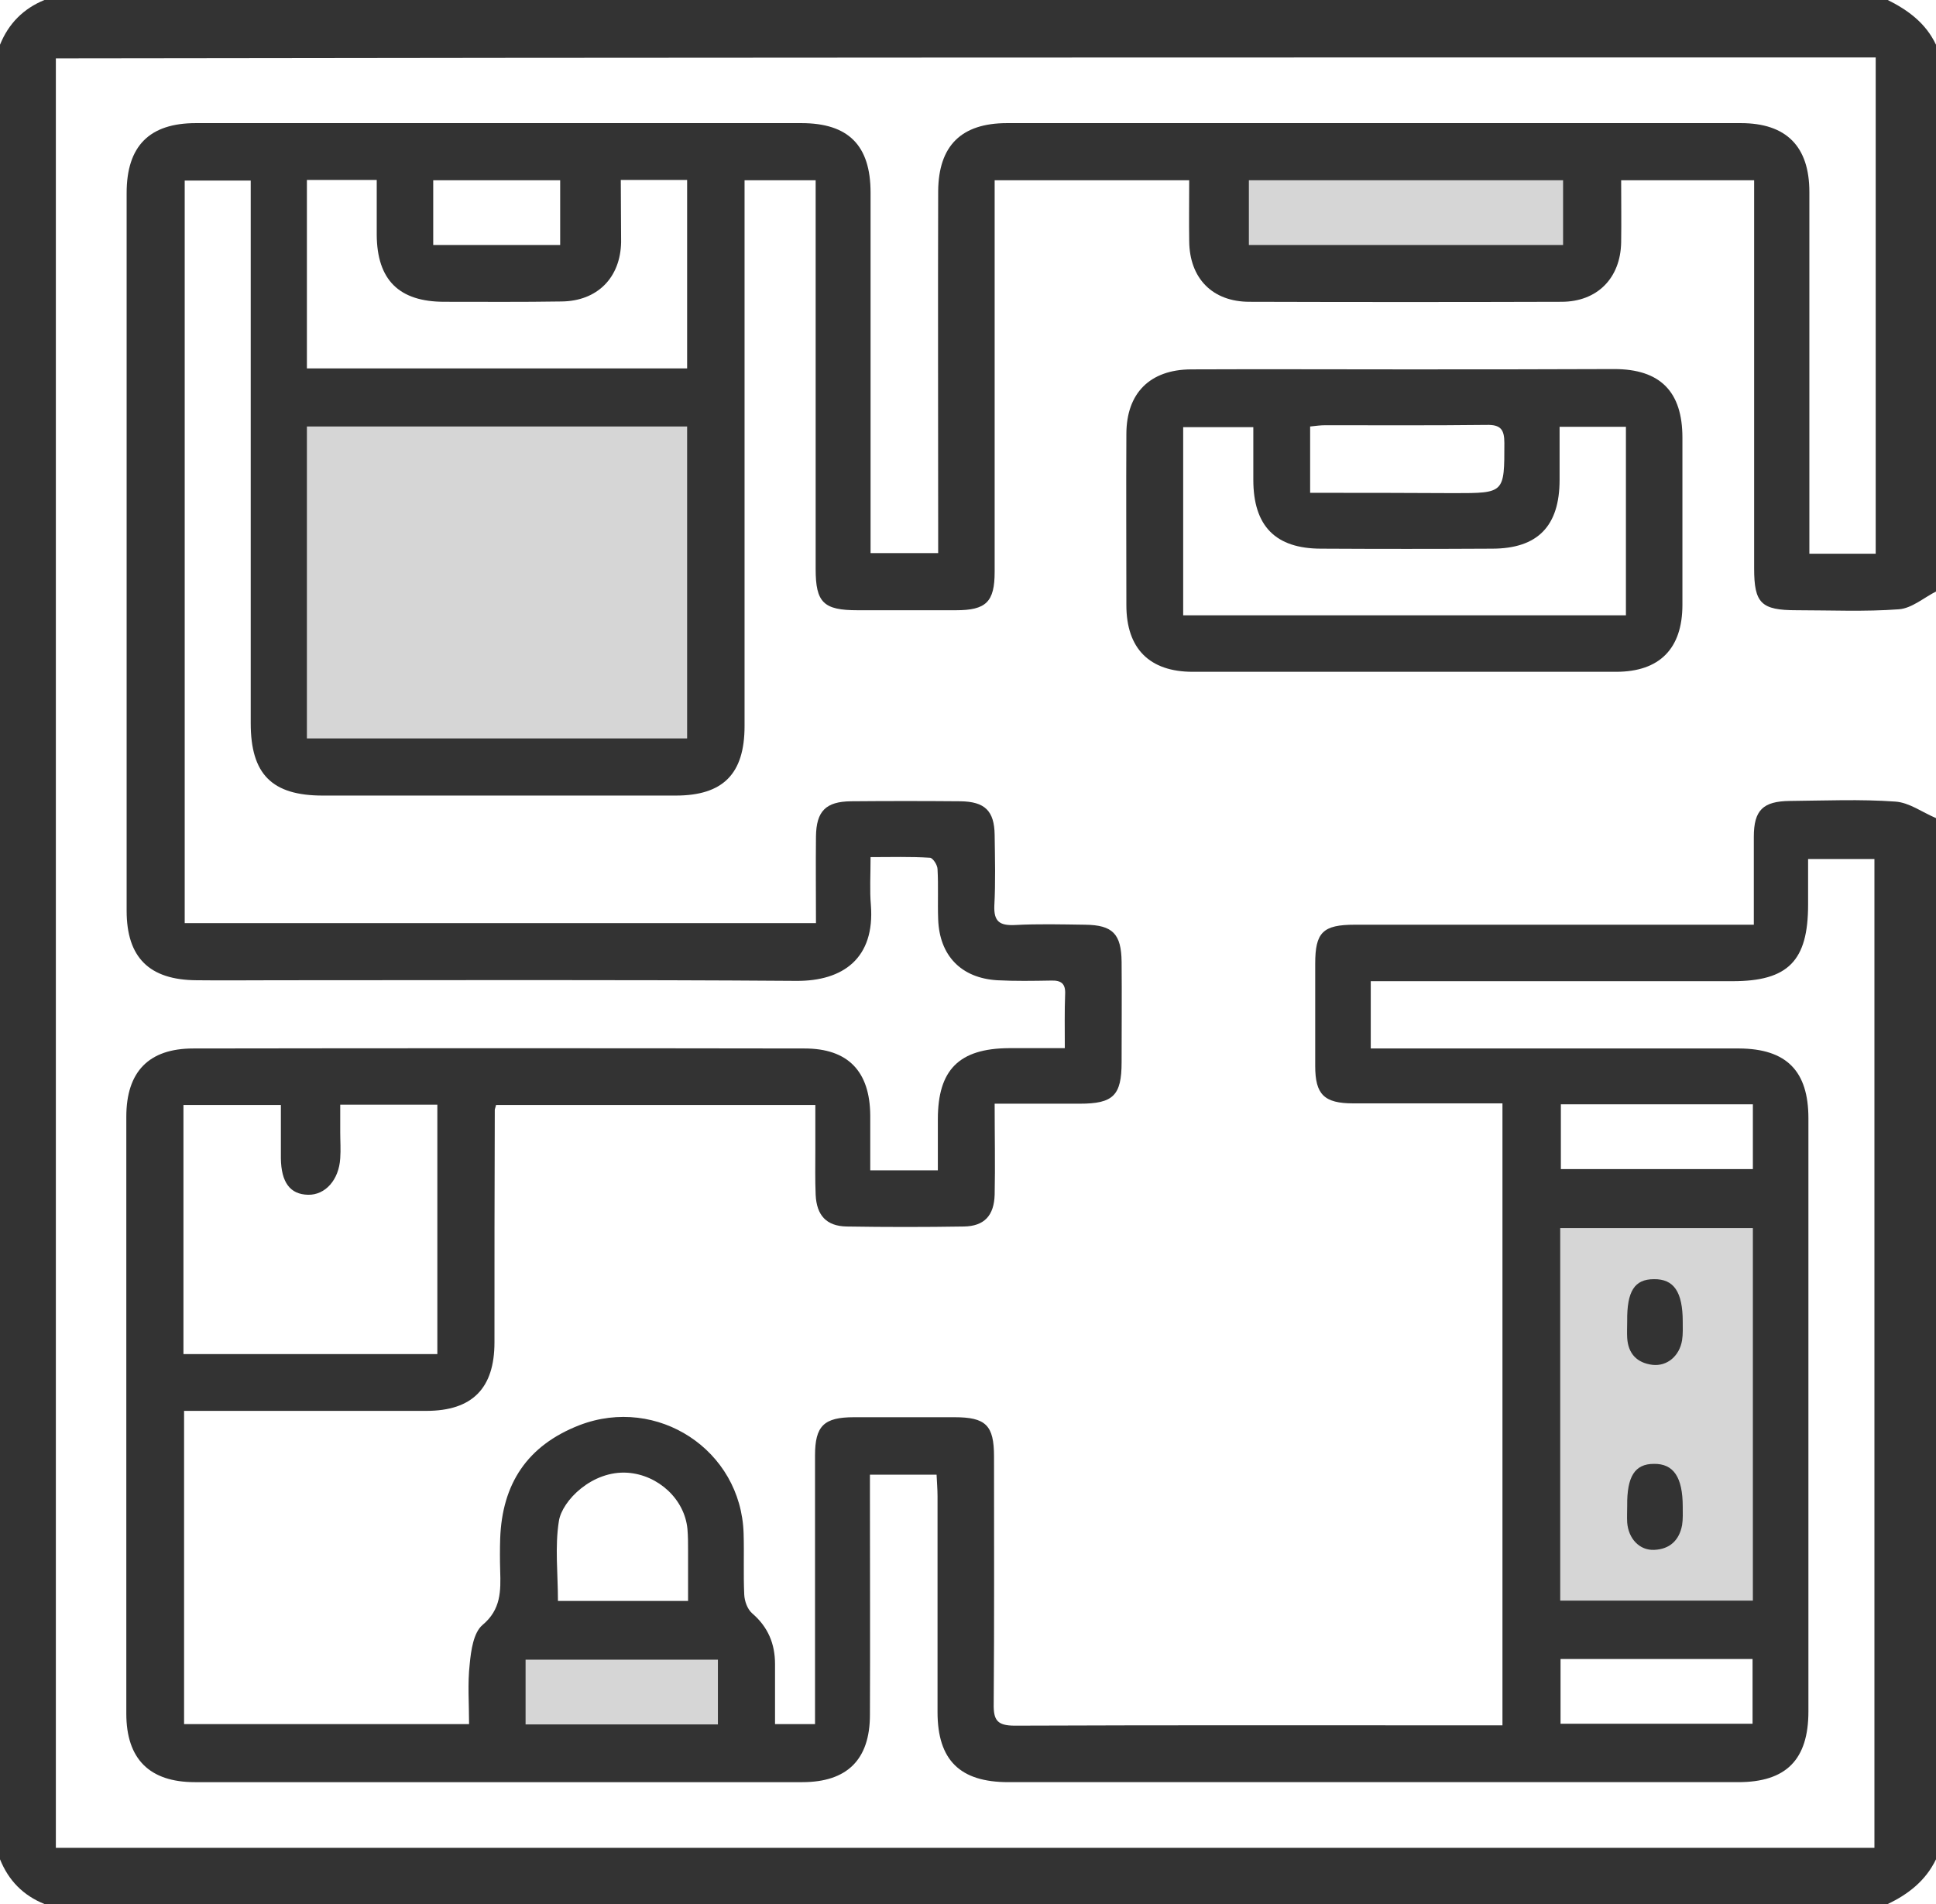
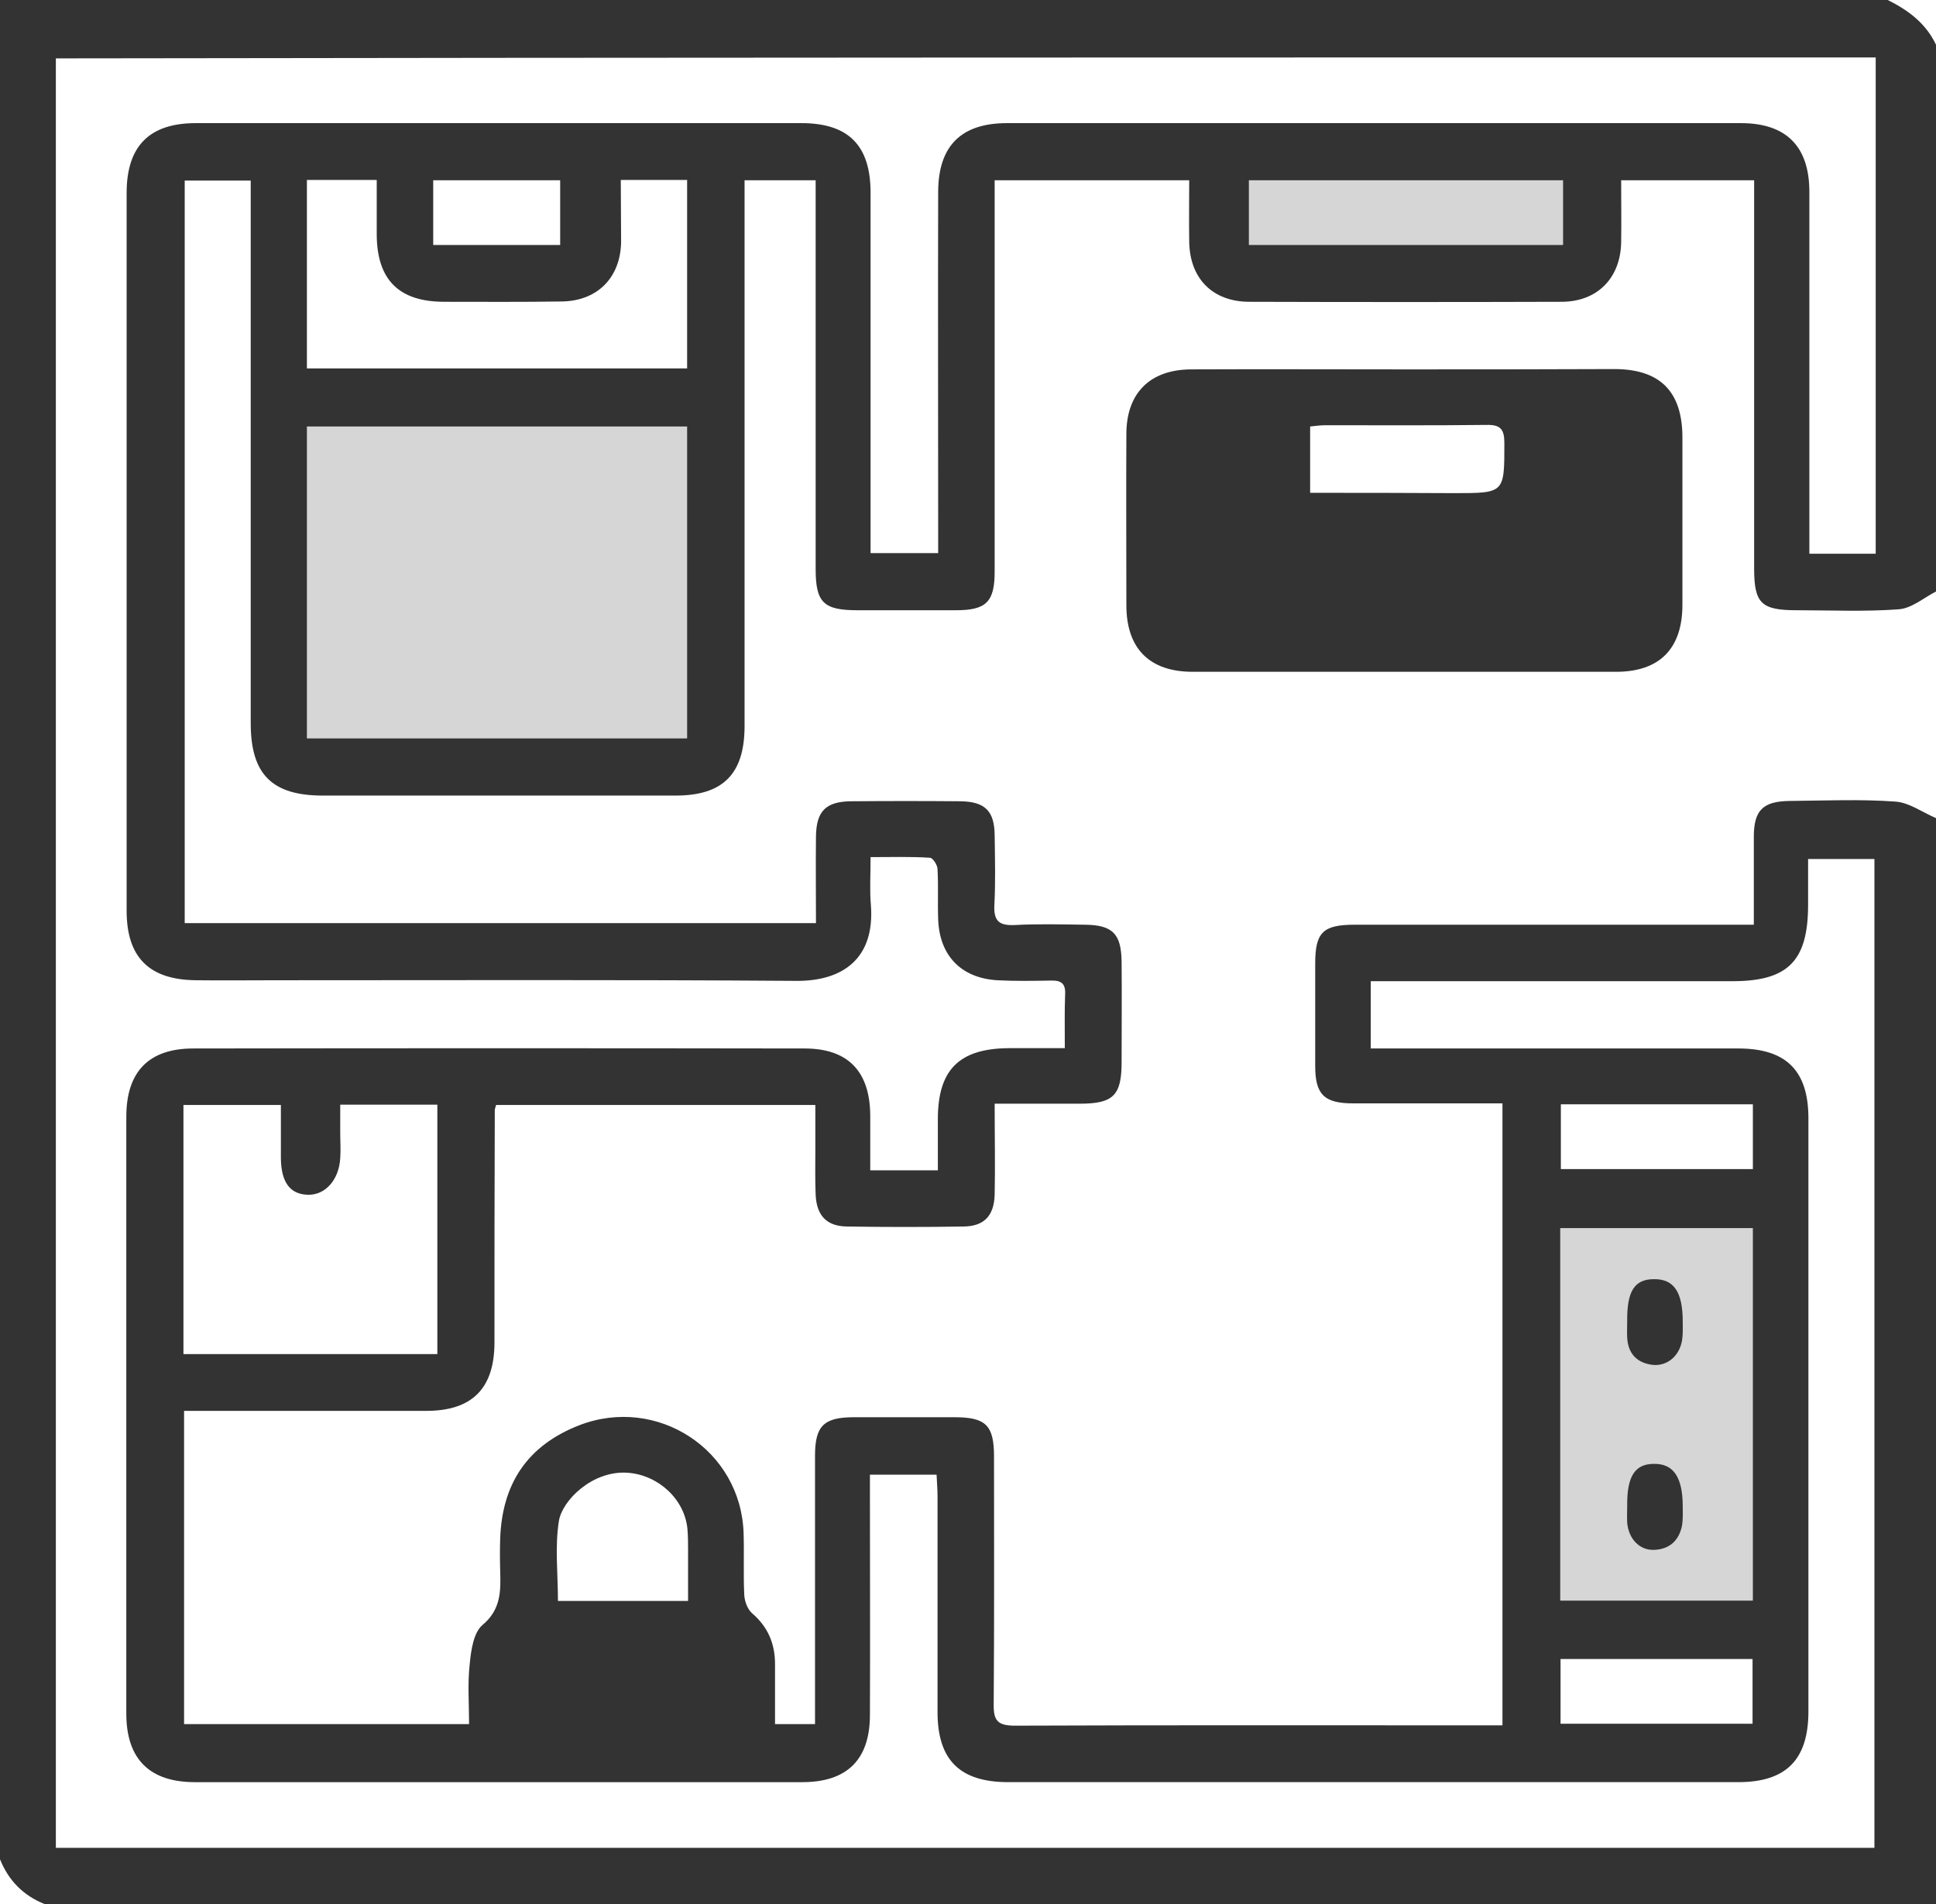
<svg xmlns="http://www.w3.org/2000/svg" version="1.1" id="Слой_1" x="0px" y="0px" viewBox="0 0 61 60" style="enable-background:new 0 0 61 60;" xml:space="preserve">
  <rect x="0" y="0" width="61" height="60" fill="#333333" stroke="none" />
  <style type="text/css">
	.st0{fill:#FFFFFF;}
	.st1{opacity:0.8;fill:#FFFFFF;}
</style>
  <g>
    <path class="st0" d="M61,25.78c-0.43-0.18-0.84-0.49-1.28-0.52c-1.11-0.08-2.22-0.03-3.33-0.02c-0.84,0.01-1.13,0.29-1.13,1.13   c0,0.89,0,1.79,0,2.77c-0.3,0-0.55,0-0.8,0c-3.92,0-7.84,0-11.77,0c-1.01,0-1.25,0.24-1.25,1.23c0,1.07,0,2.15,0,3.22   c0,0.9,0.28,1.18,1.2,1.18c1.35,0,2.69,0,4.04,0c0.21,0,0.42,0,0.66,0c0,6.56,0,13.05,0,19.6c-0.23,0-0.42,0-0.61,0   c-4.92,0-9.83-0.01-14.75,0.01c-0.56,0-0.68-0.17-0.67-0.69c0.02-2.6,0.01-5.19,0.01-7.79c0-0.99-0.26-1.24-1.25-1.24   c-1.05,0-2.11,0-3.16,0c-0.95,0-1.23,0.27-1.23,1.21c0,2.58,0,5.16,0,7.73c0,0.23,0,0.46,0,0.73c-0.44,0-0.82,0-1.26,0   c0-0.65,0-1.27,0-1.89c0-0.64-0.22-1.17-0.72-1.6c-0.15-0.13-0.24-0.38-0.25-0.59c-0.03-0.64,0-1.29-0.02-1.93   c-0.08-2.63-2.72-4.35-5.17-3.41c-1.65,0.64-2.44,1.85-2.5,3.58c-0.01,0.33-0.01,0.66,0,1c0.02,0.64,0.03,1.23-0.56,1.72   c-0.28,0.24-0.36,0.8-0.4,1.23c-0.07,0.61-0.02,1.24-0.02,1.89c-3.02,0-5.98,0-8.98,0c0-3.27,0-6.52,0-9.87c0.21,0,0.44,0,0.66,0   c2.32,0,4.64,0,6.97,0c1.45,0,2.15-0.71,2.15-2.16c0-2.44,0-4.88,0.01-7.32c0-0.04,0.02-0.07,0.04-0.16c3.31,0,6.64,0,10.06,0   c0,0.47,0,0.94,0,1.42c0,0.47-0.01,0.94,0.01,1.41c0.03,0.65,0.34,0.99,0.98,1c1.23,0.02,2.46,0.02,3.69,0   c0.64-0.01,0.95-0.34,0.97-1c0.02-0.93,0-1.86,0-2.87c0.94,0,1.81,0,2.68,0c1.06,0,1.32-0.26,1.32-1.31c0-1.05,0.01-2.11,0-3.16   c-0.01-0.88-0.28-1.16-1.15-1.17c-0.74-0.01-1.48-0.03-2.22,0.01c-0.47,0.02-0.66-0.11-0.64-0.61c0.04-0.74,0.02-1.48,0.01-2.23   c-0.01-0.76-0.31-1.05-1.08-1.06c-1.15-0.01-2.3-0.01-3.45,0c-0.79,0.01-1.09,0.31-1.1,1.11c-0.01,0.9,0,1.79,0,2.73   c-6.65,0-13.25,0-19.89,0c0-7.8,0-15.58,0-23.4c0.68,0,1.35,0,2.08,0c0,0.25,0,0.47,0,0.7c0,5.47,0,10.94,0,16.4   c0,1.61,0.67,2.28,2.27,2.28c3.71,0,7.41,0,11.12,0c1.49,0,2.17-0.68,2.17-2.19c0-5.49,0-10.98,0-16.46c0-0.23,0-0.46,0-0.74   c0.75,0,1.46,0,2.24,0c0,0.25,0,0.48,0,0.71c0,3.85,0,7.69,0,11.54c0,1.06,0.25,1.3,1.32,1.3c1.03,0,2.07,0,3.1,0   c0.95,0,1.22-0.26,1.22-1.21c0-3.85,0-7.69,0-11.54c0-0.25,0-0.5,0-0.8c2.05,0,4.05,0,6.13,0c0,0.64-0.01,1.28,0,1.92   c0.01,1.17,0.73,1.91,1.9,1.91c3.28,0.01,6.56,0.01,9.83,0c1.13,0,1.86-0.75,1.88-1.87c0.01-0.64,0-1.28,0-1.96   c1.4,0,2.76,0,4.19,0c0,0.24,0,0.47,0,0.69c0,3.85,0,7.69,0,11.54c0,1.1,0.22,1.32,1.34,1.32c1.07,0,2.15,0.05,3.22-0.03   c0.41-0.03,0.79-0.37,1.19-0.57C61,21.02,61,23.4,61,25.78z M44.25,11.64c-2.24,0-4.49-0.01-6.73,0c-1.29,0.01-2.03,0.75-2.03,2.04   c-0.01,1.8,0,3.59,0,5.39c0,1.37,0.73,2.1,2.09,2.1c4.45,0,8.89,0,13.34,0c1.37,0,2.09-0.73,2.09-2.11c0-1.76,0-3.51,0-5.27   c0-1.45-0.7-2.16-2.15-2.16C48.66,11.64,46.46,11.64,44.25,11.64z" />
    <path class="st0" d="M61,1.41C60.68,0.73,60.12,0.32,59.48,0c0.5,0,0.99,0,1.52,0C61,0.47,61,0.94,61,1.41z" />
-     <path class="st0" d="M59.48,60c0.65-0.31,1.2-0.74,1.52-1.41c0,0.47,0,0.94,0,1.41C60.49,60,59.99,60,59.48,60z" />
-     <path class="st0" d="M1.4,0C0.74,0.27,0.27,0.74,0,1.41C0,0.94,0,0.47,0,0C0.47,0,0.94,0,1.4,0z" />
    <path class="st0" d="M0,58.59c0.27,0.67,0.73,1.14,1.4,1.41c-0.47,0-0.94,0-1.4,0C0,59.53,0,59.06,0,58.59z" />
    <path class="st0" d="M59.1,1.81c0,5.23,0,10.42,0,15.64c-0.69,0-1.34,0-2.09,0c0-0.21,0-0.41,0-0.62c0-3.59,0-7.19,0-10.78   c0-1.44-0.73-2.17-2.16-2.17c-7.71,0-15.41,0-23.12,0c-1.44,0-2.16,0.71-2.17,2.15c-0.01,3.55,0,7.11,0,10.66c0,0.23,0,0.46,0,0.74   c-0.71,0-1.39,0-2.13,0c0-0.24,0-0.47,0-0.7c0-3.55,0-7.11,0-10.66c0-1.49-0.7-2.19-2.18-2.19c-6.36,0-12.72,0-19.08,0   c-1.46,0-2.18,0.72-2.18,2.2c0,7.54,0,15.08,0,22.62c0,1.47,0.71,2.18,2.2,2.19c0.84,0.01,1.68,0,2.52,0   c5.46,0,10.92-0.02,16.38,0.02c1.47,0.01,2.48-0.71,2.35-2.39c-0.04-0.46-0.01-0.93-0.01-1.51c0.65,0,1.26-0.02,1.87,0.02   c0.09,0,0.24,0.23,0.24,0.36c0.03,0.53,0,1.05,0.02,1.58c0.04,1.14,0.72,1.85,1.86,1.92c0.56,0.03,1.13,0.02,1.7,0.01   c0.32-0.01,0.46,0.1,0.44,0.44c-0.02,0.53-0.01,1.05-0.01,1.69c-0.61,0-1.18,0-1.76,0c-1.57,0.01-2.24,0.68-2.24,2.24   c0,0.52,0,1.05,0,1.61c-0.72,0-1.38,0-2.13,0c0-0.58,0-1.16,0-1.73c-0.01-1.39-0.7-2.11-2.07-2.11c-6.42-0.01-12.84-0.01-19.26,0   c-1.4,0-2.11,0.73-2.11,2.15c0,6.27,0,12.54,0,18.81c0,1.43,0.73,2.16,2.16,2.16c6.38,0,12.76,0,19.14,0   c1.41,0,2.13-0.71,2.13-2.12c0.01-2.3,0-4.61,0-6.91c0-0.21,0-0.42,0-0.66c0.72,0,1.38,0,2.1,0c0.01,0.23,0.03,0.46,0.03,0.68   c0,2.27,0,4.53,0,6.8c0,1.52,0.71,2.21,2.23,2.21c7.67,0,15.34,0,23,0c1.51,0,2.21-0.71,2.21-2.23c0-6.23,0-12.46,0-18.69   c0-1.49-0.69-2.19-2.18-2.2c-3.63,0-7.26,0-10.89,0c-0.23,0-0.46,0-0.72,0c0-0.72,0-1.38,0-2.12c0.24,0,0.46,0,0.69,0   c3.57,0,7.14,0,10.71,0c1.75,0,2.38-0.64,2.38-2.41c0-0.47,0-0.93,0-1.44c0.71,0,1.38,0,2.09,0c0,10.39,0,20.75,0,31.16   c-19.09,0-38.18,0-57.3,0c0-18.78,0-37.56,0-56.39C20.88,1.81,39.96,1.81,59.1,1.81z" />
    <path class="st1" d="M21.65,13.44c0,3.29,0,6.55,0,9.83c-4,0-7.96,0-11.98,0c0-3.27,0-6.53,0-9.83   C13.65,13.44,17.62,13.44,21.65,13.44z" />
    <path class="st1" d="M49.16,50.44c0-3.93,0-7.81,0-11.74c2.02,0,4.03,0,6.07,0c0,3.91,0,7.81,0,11.74   C53.21,50.44,51.22,50.44,49.16,50.44z M51.27,41.63c0,0.18-0.01,0.35,0,0.53c0.03,0.5,0.31,0.79,0.8,0.85   c0.46,0.05,0.85-0.28,0.93-0.78c0.03-0.19,0.02-0.39,0.02-0.58c0-0.94-0.28-1.35-0.91-1.34C51.5,40.31,51.26,40.69,51.27,41.63z    M51.27,47.45c0,0.18-0.01,0.35,0,0.53c0.04,0.51,0.39,0.88,0.85,0.86c0.49-0.02,0.79-0.3,0.88-0.78c0.03-0.19,0.02-0.39,0.02-0.58   c0-0.93-0.29-1.36-0.91-1.35C51.51,46.13,51.26,46.53,51.27,47.45z" />
    <path class="st0" d="M13.78,42.67c-2.68,0-5.32,0-8,0c0-2.61,0-5.2,0-7.85c1,0,1.99,0,3.07,0c0,0.56,0,1.12,0,1.68   c0.01,0.76,0.29,1.14,0.86,1.15c0.54,0.01,0.97-0.47,1.01-1.15c0.02-0.27,0-0.55,0-0.82c0-0.27,0-0.54,0-0.87c1.03,0,2.03,0,3.06,0   C13.78,37.41,13.78,40,13.78,42.67z" />
    <path class="st0" d="M19.56,5.67c0.75,0,1.4,0,2.09,0c0,1.99,0,3.95,0,5.94c-4,0-7.97,0-11.98,0c0-1.99,0-3.95,0-5.94   c0.72,0,1.41,0,2.2,0c0,0.58,0,1.16,0,1.73c0.01,1.42,0.7,2.11,2.13,2.11c1.23,0,2.46,0.01,3.69-0.01   c1.13-0.01,1.86-0.75,1.88-1.87C19.57,6.99,19.56,6.35,19.56,5.67z" />
    <path class="st1" d="M49.25,7.72c-3.31,0-6.59,0-9.9,0c0-0.69,0-1.34,0-2.04c3.28,0,6.57,0,9.9,0C49.25,6.33,49.25,6.99,49.25,7.72   z" />
    <path class="st0" d="M21.68,50.45c-1.42,0-2.76,0-4.1,0c0-0.86-0.1-1.71,0.03-2.52c0.1-0.64,1.05-1.6,2.17-1.52   c0.96,0.07,1.79,0.83,1.88,1.77c0.02,0.23,0.02,0.47,0.02,0.7C21.68,49.39,21.68,49.89,21.68,50.45z" />
-     <path class="st1" d="M22.62,52.3c0,0.68,0,1.35,0,2.04c-2.03,0-4.03,0-6.06,0c0-0.68,0-1.34,0-2.04   C18.57,52.3,20.58,52.3,22.62,52.3z" />
    <path class="st0" d="M55.23,34.8c0,0.72,0,1.36,0,2.04c-2.01,0-4.01,0-6.05,0c0-0.67,0-1.34,0-2.04   C51.19,34.8,53.19,34.8,55.23,34.8z" />
    <path class="st0" d="M49.17,54.32c0-0.69,0-1.35,0-2.04c2.03,0,4.02,0,6.05,0c0,0.68,0,1.33,0,2.04   C53.22,54.32,51.22,54.32,49.17,54.32z" />
    <path class="st0" d="M17.65,7.72c-1.34,0-2.65,0-4,0c0-0.69,0-1.35,0-2.04c1.34,0,2.65,0,4,0C17.65,6.35,17.65,7.02,17.65,7.72z" />
-     <path class="st0" d="M37.28,19.39c0-1.98,0-3.93,0-5.93c0.7,0,1.41,0,2.21,0c0,0.55,0,1.1,0,1.66c0,1.46,0.7,2.17,2.14,2.17   c1.79,0.01,3.59,0.01,5.38,0c1.44,0,2.13-0.71,2.13-2.17c0-0.54,0-1.09,0-1.67c0.72,0,1.39,0,2.09,0c0,1.99,0,3.95,0,5.94   C46.56,19.39,41.94,19.39,37.28,19.39z" />
    <path class="st0" d="M41.28,15.53c0-0.75,0-1.4,0-2.09c0.18-0.02,0.33-0.04,0.48-0.04c1.69,0,3.38,0.01,5.08-0.01   c0.44-0.01,0.56,0.14,0.56,0.57c0,1.58,0.01,1.58-1.58,1.58C44.32,15.53,42.83,15.53,41.28,15.53z" />
  </g>
</svg>